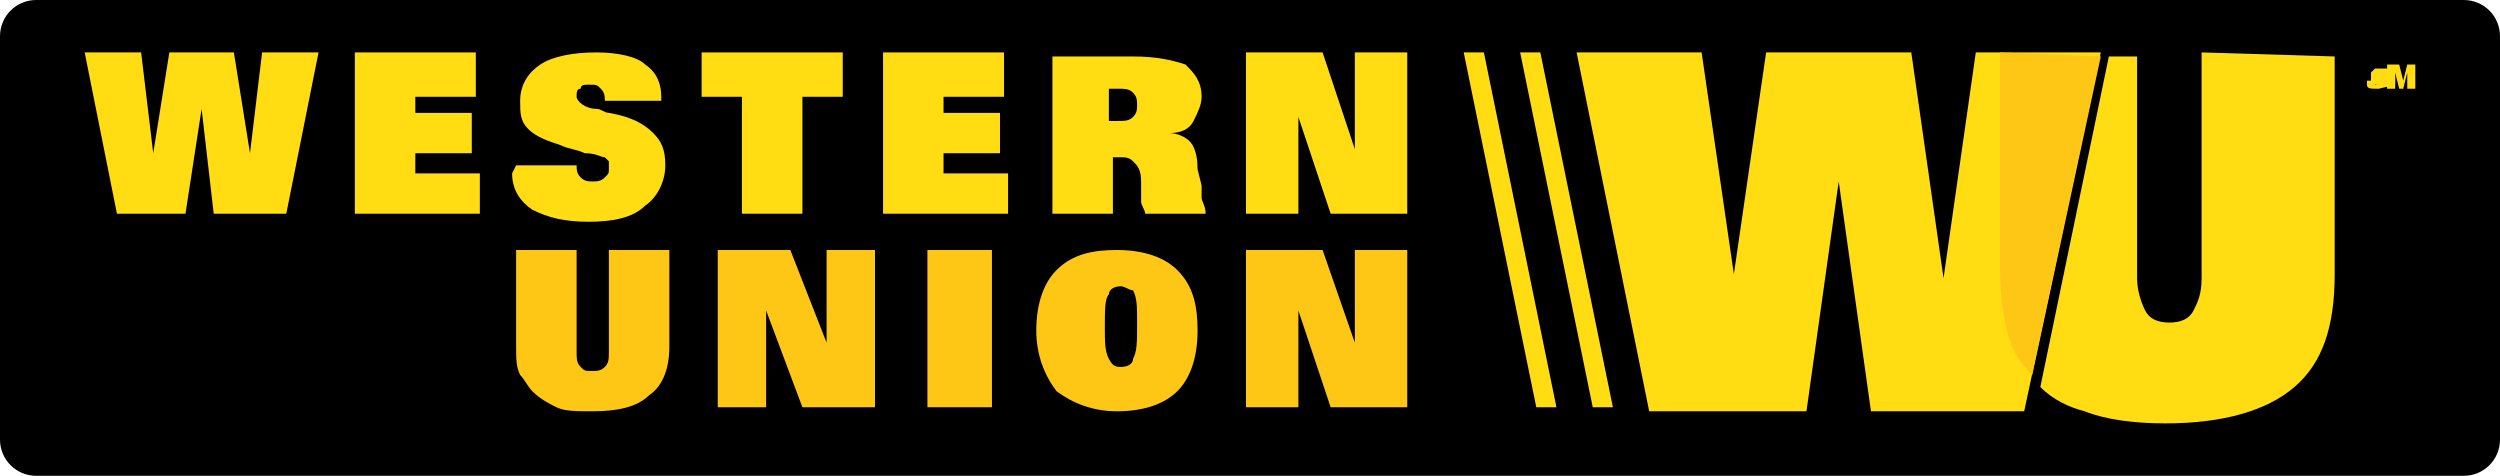
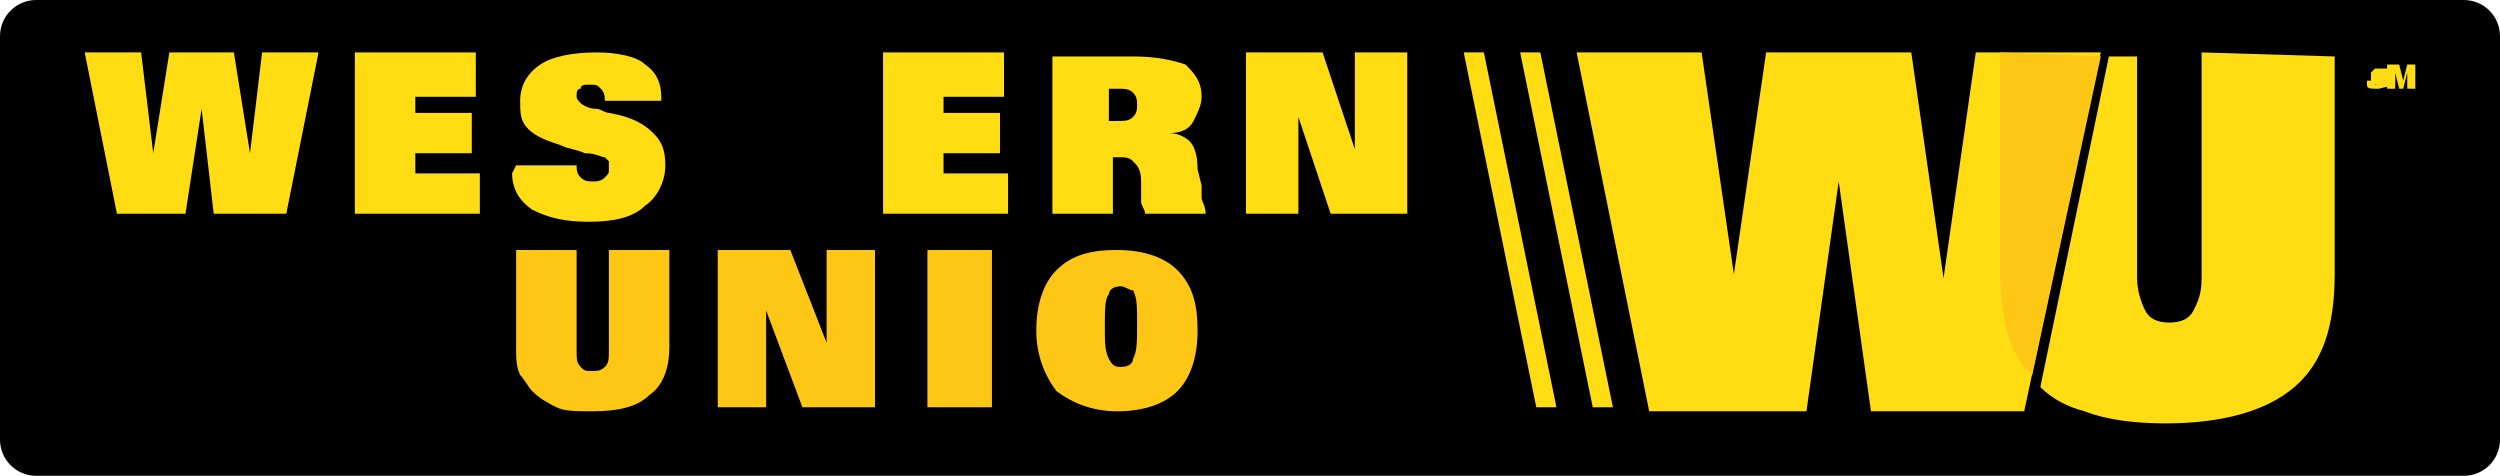
<svg xmlns="http://www.w3.org/2000/svg" version="1.1" id="Capa_1" x="0px" y="0px" viewBox="0 0 496 94.4" style="enable-background:new 0 0 496 94.4;" xml:space="preserve">
  <style type="text/css">
	.st0{fill:#FFDD12;}
	.st1{fill:#FFC715;}
</style>
  <path d="M496,87.2c0,4-3.2,7.2-7.2,7.2H7.2c-4,0-7.2-3.2-7.2-7.2v-80C0,3.2,3.2,0,7.2,0h481.6c4,0,7.2,3.2,7.2,7.2" />
  <g>
    <polyline class="st0" points="36.8,42.4 23.2,42.4 16.8,10.4 28,10.4 30.4,30.4 33.6,10.4 46.4,10.4 49.6,30.4 52,10.4 63.2,10.4    56.8,42.4 42.4,42.4 40,21.6  " />
    <polyline class="st0" points="358.4,81.6 327.2,81.6 312.8,10.4 337.6,10.4 344,54.4 350.4,10.4 379.2,10.4 385.6,55.2 392,10.4    416.8,10.4 401.6,81.6 371.2,81.6 364.8,36  " />
    <polyline class="st0" points="70.4,42.4 70.4,10.4 94.4,10.4 94.4,19.2 82.4,19.2 82.4,22.4 93.6,22.4 93.6,30.4 82.4,30.4    82.4,34.4 95.2,34.4 95.2,42.4  " />
    <polyline class="st0" points="175.2,42.4 175.2,10.4 199.2,10.4 199.2,19.2 187.2,19.2 187.2,22.4 198.4,22.4 198.4,30.4    187.2,30.4 187.2,34.4 200,34.4 200,42.4  " />
    <path class="st0" d="M102.4,32.8h12l0,0c0,0.8,0,1.6,0.8,2.4c0.8,0.8,1.6,0.8,2.4,0.8s1.6,0,2.4-0.8s0.8-0.8,0.8-1.6s0-0.8,0-1.6   l-0.8-0.8c-0.8,0-1.6-0.8-4-0.8c-1.6-0.8-3.2-0.8-4.8-1.6c-2.4-0.8-4.8-1.6-6.4-3.2c-1.6-1.6-1.6-3.2-1.6-5.6c0-3.2,1.6-5.6,4-7.2   c2.4-1.6,6.4-2.4,11.2-2.4c4,0,8,0.8,9.6,2.4c2.4,1.6,3.2,4,3.2,6.4V20H120c0-0.8,0-1.6-0.8-2.4s-0.8-0.8-2.4-0.8   c-0.8,0-1.6,0-1.6,0.8c-0.8,0-0.8,0.8-0.8,1.6s1.6,2.4,4,2.4c0.8,0,1.6,0.8,2.4,0.8c4.8,0.8,7.2,2.4,8.8,4c1.6,1.6,2.4,3.2,2.4,6.4   s-1.6,6.4-4,8c-2.4,2.4-6.4,3.2-11.2,3.2s-8-0.8-11.2-2.4c-2.4-1.6-4-4-4-7.2L102.4,32.8L102.4,32.8" />
-     <polyline class="st0" points="167.2,10.4 167.2,19.2 159.2,19.2 159.2,42.4 147.2,42.4 147.2,19.2 139.2,19.2 139.2,10.4  " />
    <path class="st0" d="M208.8,42.4V11.2h16c4.8,0,8,0.8,10.4,1.6c1.6,1.6,3.2,3.2,3.2,6.4c0,1.6-0.8,3.2-1.6,4.8s-2.4,2.4-4.8,2.4   c1.6,0,3.2,0.8,4,1.6s1.6,2.4,1.6,5.6l0.8,3.2c0,0.8,0,1.6,0,2.4c0,0.8,0.8,1.6,0.8,3.2h-12c0-0.8-0.8-1.6-0.8-2.4   c0-0.8,0-1.6,0-1.6V36c0-2.4-0.8-3.2-1.6-4s-1.6-0.8-2.4-0.8h-0.8h-0.8v11.2 M220.8,24L220.8,24h0.8c1.6,0,2.4,0,3.2-0.8   s0.8-1.6,0.8-2.4s0-1.6-0.8-2.4s-1.6-0.8-3.2-0.8h-0.8H220V24H220.8z" />
    <polyline class="st0" points="257.6,23.2 257.6,42.4 247.2,42.4 247.2,10.4 262.4,10.4 268.8,29.6 268.8,10.4 279.2,10.4    279.2,42.4 264,42.4  " />
  </g>
  <g>
-     <polyline class="st1" points="257.6,61.6 257.6,80.8 247.2,80.8 247.2,49.6 262.4,49.6 268.8,68 268.8,49.6 279.2,49.6 279.2,80.8    264,80.8  " />
    <polyline class="st1" points="152,61.6 152,80.8 142.4,80.8 142.4,49.6 156.8,49.6 164,68 164,49.6 173.6,49.6 173.6,80.8    159.2,80.8  " />
    <path class="st1" d="M102.4,49.6h12v20c0,1.6,0,2.4,0.8,3.2c0.8,0.8,0.8,0.8,2.4,0.8c0.8,0,1.6,0,2.4-0.8s0.8-1.6,0.8-3.2v-20h12   v19.2c0,4.8-1.6,8-4,9.6c-2.4,2.4-6.4,3.2-11.2,3.2c-3.2,0-5.6,0-7.2-0.8s-3.2-1.6-4.8-3.2c-0.8-0.8-1.6-2.4-2.4-3.2   c-0.8-1.6-0.8-3.2-0.8-5.6" />
    <rect x="184" y="49.6" class="st1" width="12.8" height="31.2" />
    <path class="st1" d="M221.6,81.6c-4.8,0-8.8-1.6-12-4c-2.4-3.2-4-7.2-4-12c0-5.6,1.6-9.6,4-12c3.2-3.2,7.2-4,12-4   c5.6,0,9.6,1.6,12,4c3.2,3.2,4,7.2,4,12c0,5.6-1.6,9.6-4,12C231.2,80,227.2,81.6,221.6,81.6 M222.4,56.8c-1.6,0-2.4,0.8-2.4,1.6   c-0.8,0.8-0.8,3.2-0.8,6.4c0,3.2,0,4.8,0.8,6.4s1.6,1.6,2.4,1.6c1.6,0,2.4-0.8,2.4-1.6c0.8-1.6,0.8-3.2,0.8-7.2   c0-3.2,0-4.8-0.8-6.4C224,57.6,223.2,56.8,222.4,56.8" />
  </g>
  <g>
    <polyline class="st0" points="308.8,80.8 304.8,80.8 290.4,10.4 294.4,10.4  " />
    <polyline class="st0" points="320,80.8 316,80.8 301.6,10.4 305.6,10.4  " />
    <path class="st0" d="M436.8,10.4v44.8c0,3.2-0.8,4.8-1.6,6.4c-0.8,1.6-2.4,2.4-4.8,2.4s-4-0.8-4.8-2.4s-1.6-4-1.6-6.4v-44h-5.6   l-13.6,65.6c2.4,2.4,5.6,4,8.8,4.8c4,1.6,9.6,2.4,16,2.4c11.2,0,20-2.4,25.6-7.2c5.6-4.8,8-12,8-22.4V11.2" />
  </g>
  <path class="st1" d="M396.8,10.4v43.2c0,5.6,0.8,9.6,1.6,12.8c0.8,3.2,2.4,5.6,4.8,8l13.6-63.2" />
  <g>
    <path class="st0" d="M469.6,16h1.6v0.8h0.8h0.8l0,0l0,0H472c-0.8,0-0.8,0-1.6-0.8v-0.8v-0.8l0.8-0.8h0.8c0.8,0,0.8,0,1.6,0l0.8,0.8   h-1.6v-0.8H472l0,0l0,0l0,0h0.8c0.8,0,0.8,0,1.6,0.8l0.8,0.8V16v0.8l-3.2,0.8h-0.8c-0.8,0-1.6,0-1.6-0.8   C469.6,16.8,469.6,16.8,469.6,16" />
    <polyline class="st0" points="473.6,12.8 476,12.8 476.8,16 477.6,12.8 479.2,12.8 479.2,17.6 477.6,17.6 477.6,14.4 476.8,17.6    476,17.6 475.2,14.4 475.2,17.6 473.6,17.6  " />
  </g>
</svg>